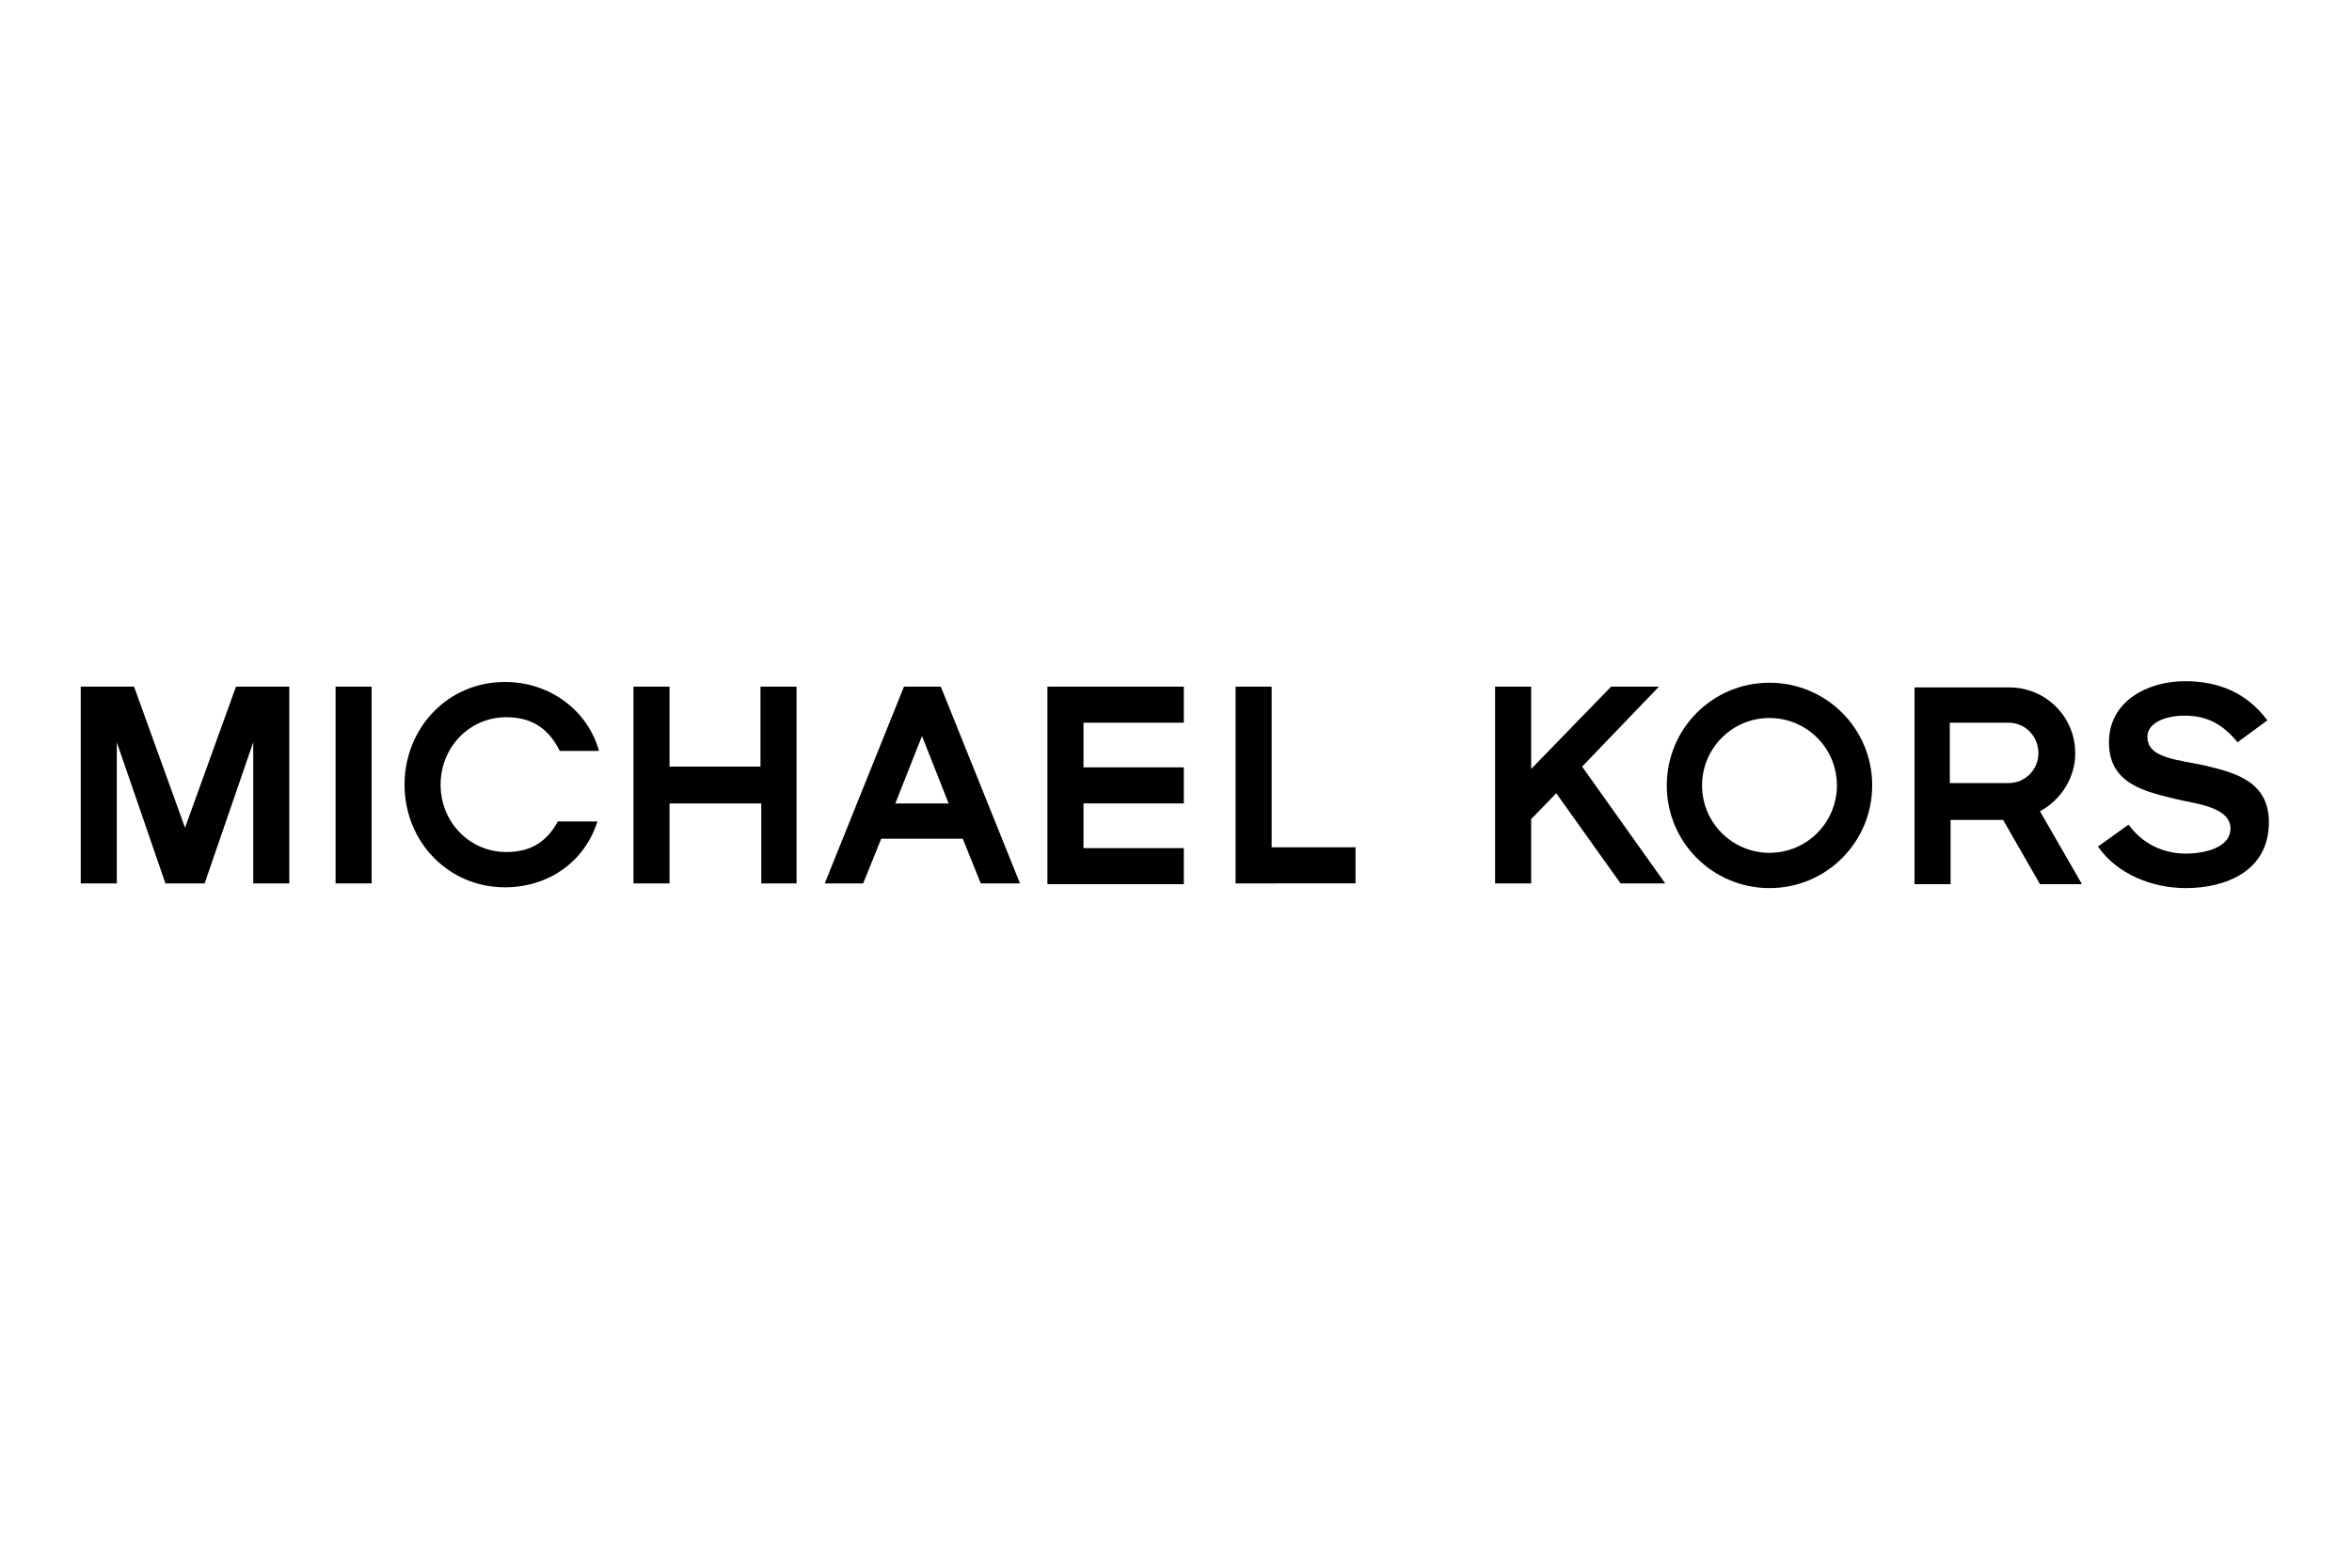
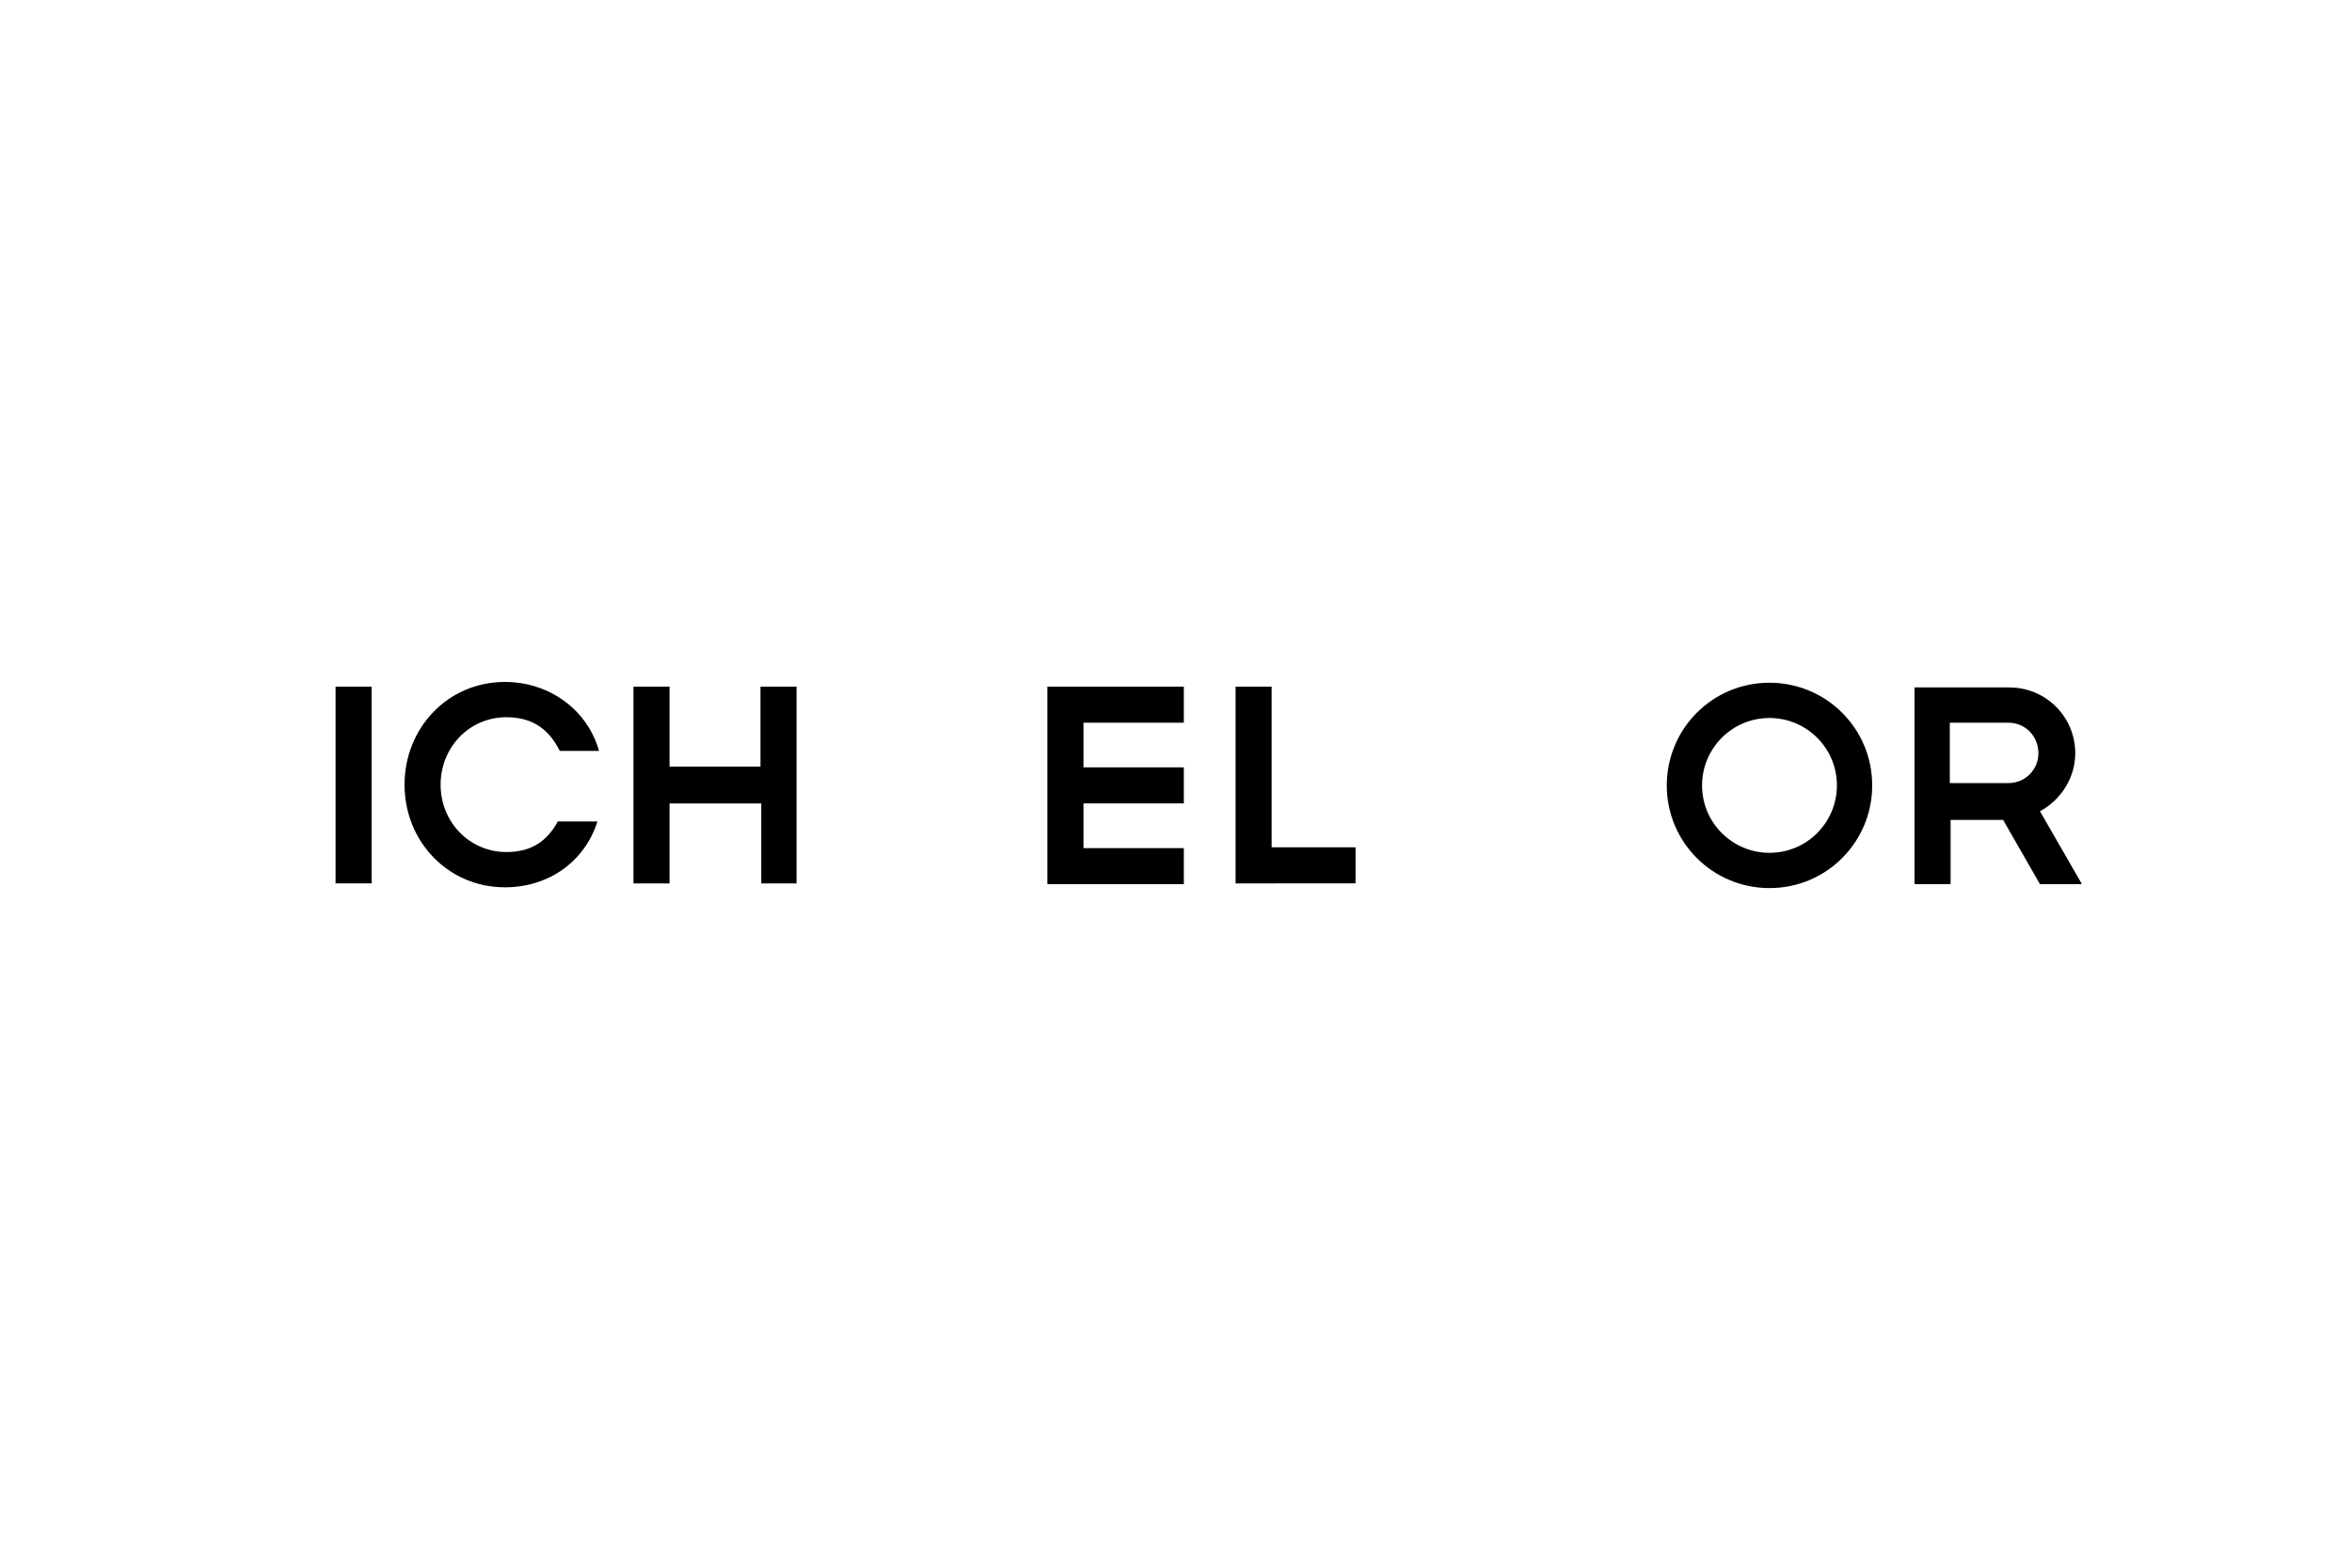
<svg xmlns="http://www.w3.org/2000/svg" version="1.1" id="Calque_1" x="0px" y="0px" viewBox="0 0 300 200" style="enable-background:new 0 0 300 200;" xml:space="preserve">
  <g>
-     <path d="M32.3,112.7v-18l-6.2,18h-5l-6.2-18v18h-4.6V87.6h6.8l6.5,18l6.5-18h6.8v25.1H32.3z" />
    <path d="M42.8,112.7V87.6h4.6v25.1H42.8z" />
    <path d="M97.1,112.7v-10.2H85.4v10.2h-4.6V87.6h4.6v10.2h11.6V87.6h4.6v25.1H97.1z" />
-     <path d="M121,102.5h-6.8l3.4-8.6L121,102.5z M130.1,112.7L120,87.6h-4.7l-10.1,25.1h4.9l2.3-5.7h10.4l2.3,5.7H130.1z" />
    <path d="M133.6,112.7V87.6H151v4.6h-12.8v5.7H151v4.6h-12.8v5.7H151v4.6H133.6z" />
    <path d="M157.6,112.7V87.6h4.6v20.5h10.7v4.6H157.6z" />
-     <path d="M206.7,112.7l-8.2-11.5l-3.2,3.3v8.2h-4.6V87.6h4.6v10.5l10.2-10.5h6.1l-9.8,10.2l10.6,14.9H206.7z" />
    <path d="M234.3,100.2c0,4.7-3.8,8.6-8.6,8.6c-4.7,0-8.6-3.8-8.6-8.6c0-4.7,3.8-8.6,8.6-8.6C230.4,91.6,234.3,95.4,234.3,100.2z    M238.8,100.2c0-7.3-5.9-13.1-13.1-13.1c-7.3,0-13.1,5.9-13.1,13.1c0,7.3,5.9,13.1,13.1,13.1C233,113.3,238.8,107.4,238.8,100.2z" />
    <path d="M260,96.1c0,2.1-1.7,3.8-3.8,3.8h-7.5v-7.7h7.5C258.3,92.2,260,93.9,260,96.1z M265.5,112.7l-5.3-9.2   c2.6-1.4,4.5-4.2,4.5-7.4c0-4.7-3.8-8.4-8.4-8.4h-12.1v25.1h4.6v-8.2h6.7l4.7,8.2H265.5z" />
-     <path d="M278.8,113.3c-4.3,0-8.8-1.8-11.2-5.3l3.9-2.8c1.8,2.5,4.5,3.7,7.3,3.7c2.5,0,5.7-0.8,5.7-3.2c0-2.8-4.7-3.2-6.7-3.7   c-4.1-1-8.8-1.9-8.8-7.3c0-5.3,5-7.8,9.7-7.8c4.3,0,7.9,1.5,10.5,5l-3.8,2.8c-1.7-2.1-3.7-3.4-6.7-3.4c-2.7,0-4.8,1-4.8,2.7   c0,2.8,4,2.9,7.5,3.7c3.7,0.9,8,2,8,7.2C289.4,111.2,283.8,113.3,278.8,113.3z" />
    <path d="M71.1,104.9c-1.3,2.3-3.2,3.8-6.5,3.8c-4.7,0-8.4-3.8-8.4-8.6c0-4.7,3.6-8.6,8.4-8.6c3.5,0,5.5,1.7,6.8,4.3h5   C75,90.7,70.2,87,64.4,87c-7.3,0-12.8,5.9-12.8,13.1c0,7.3,5.6,13.1,12.8,13.1c5.6,0,10.2-3.3,11.8-8.4H71.1z" />
  </g>
</svg>